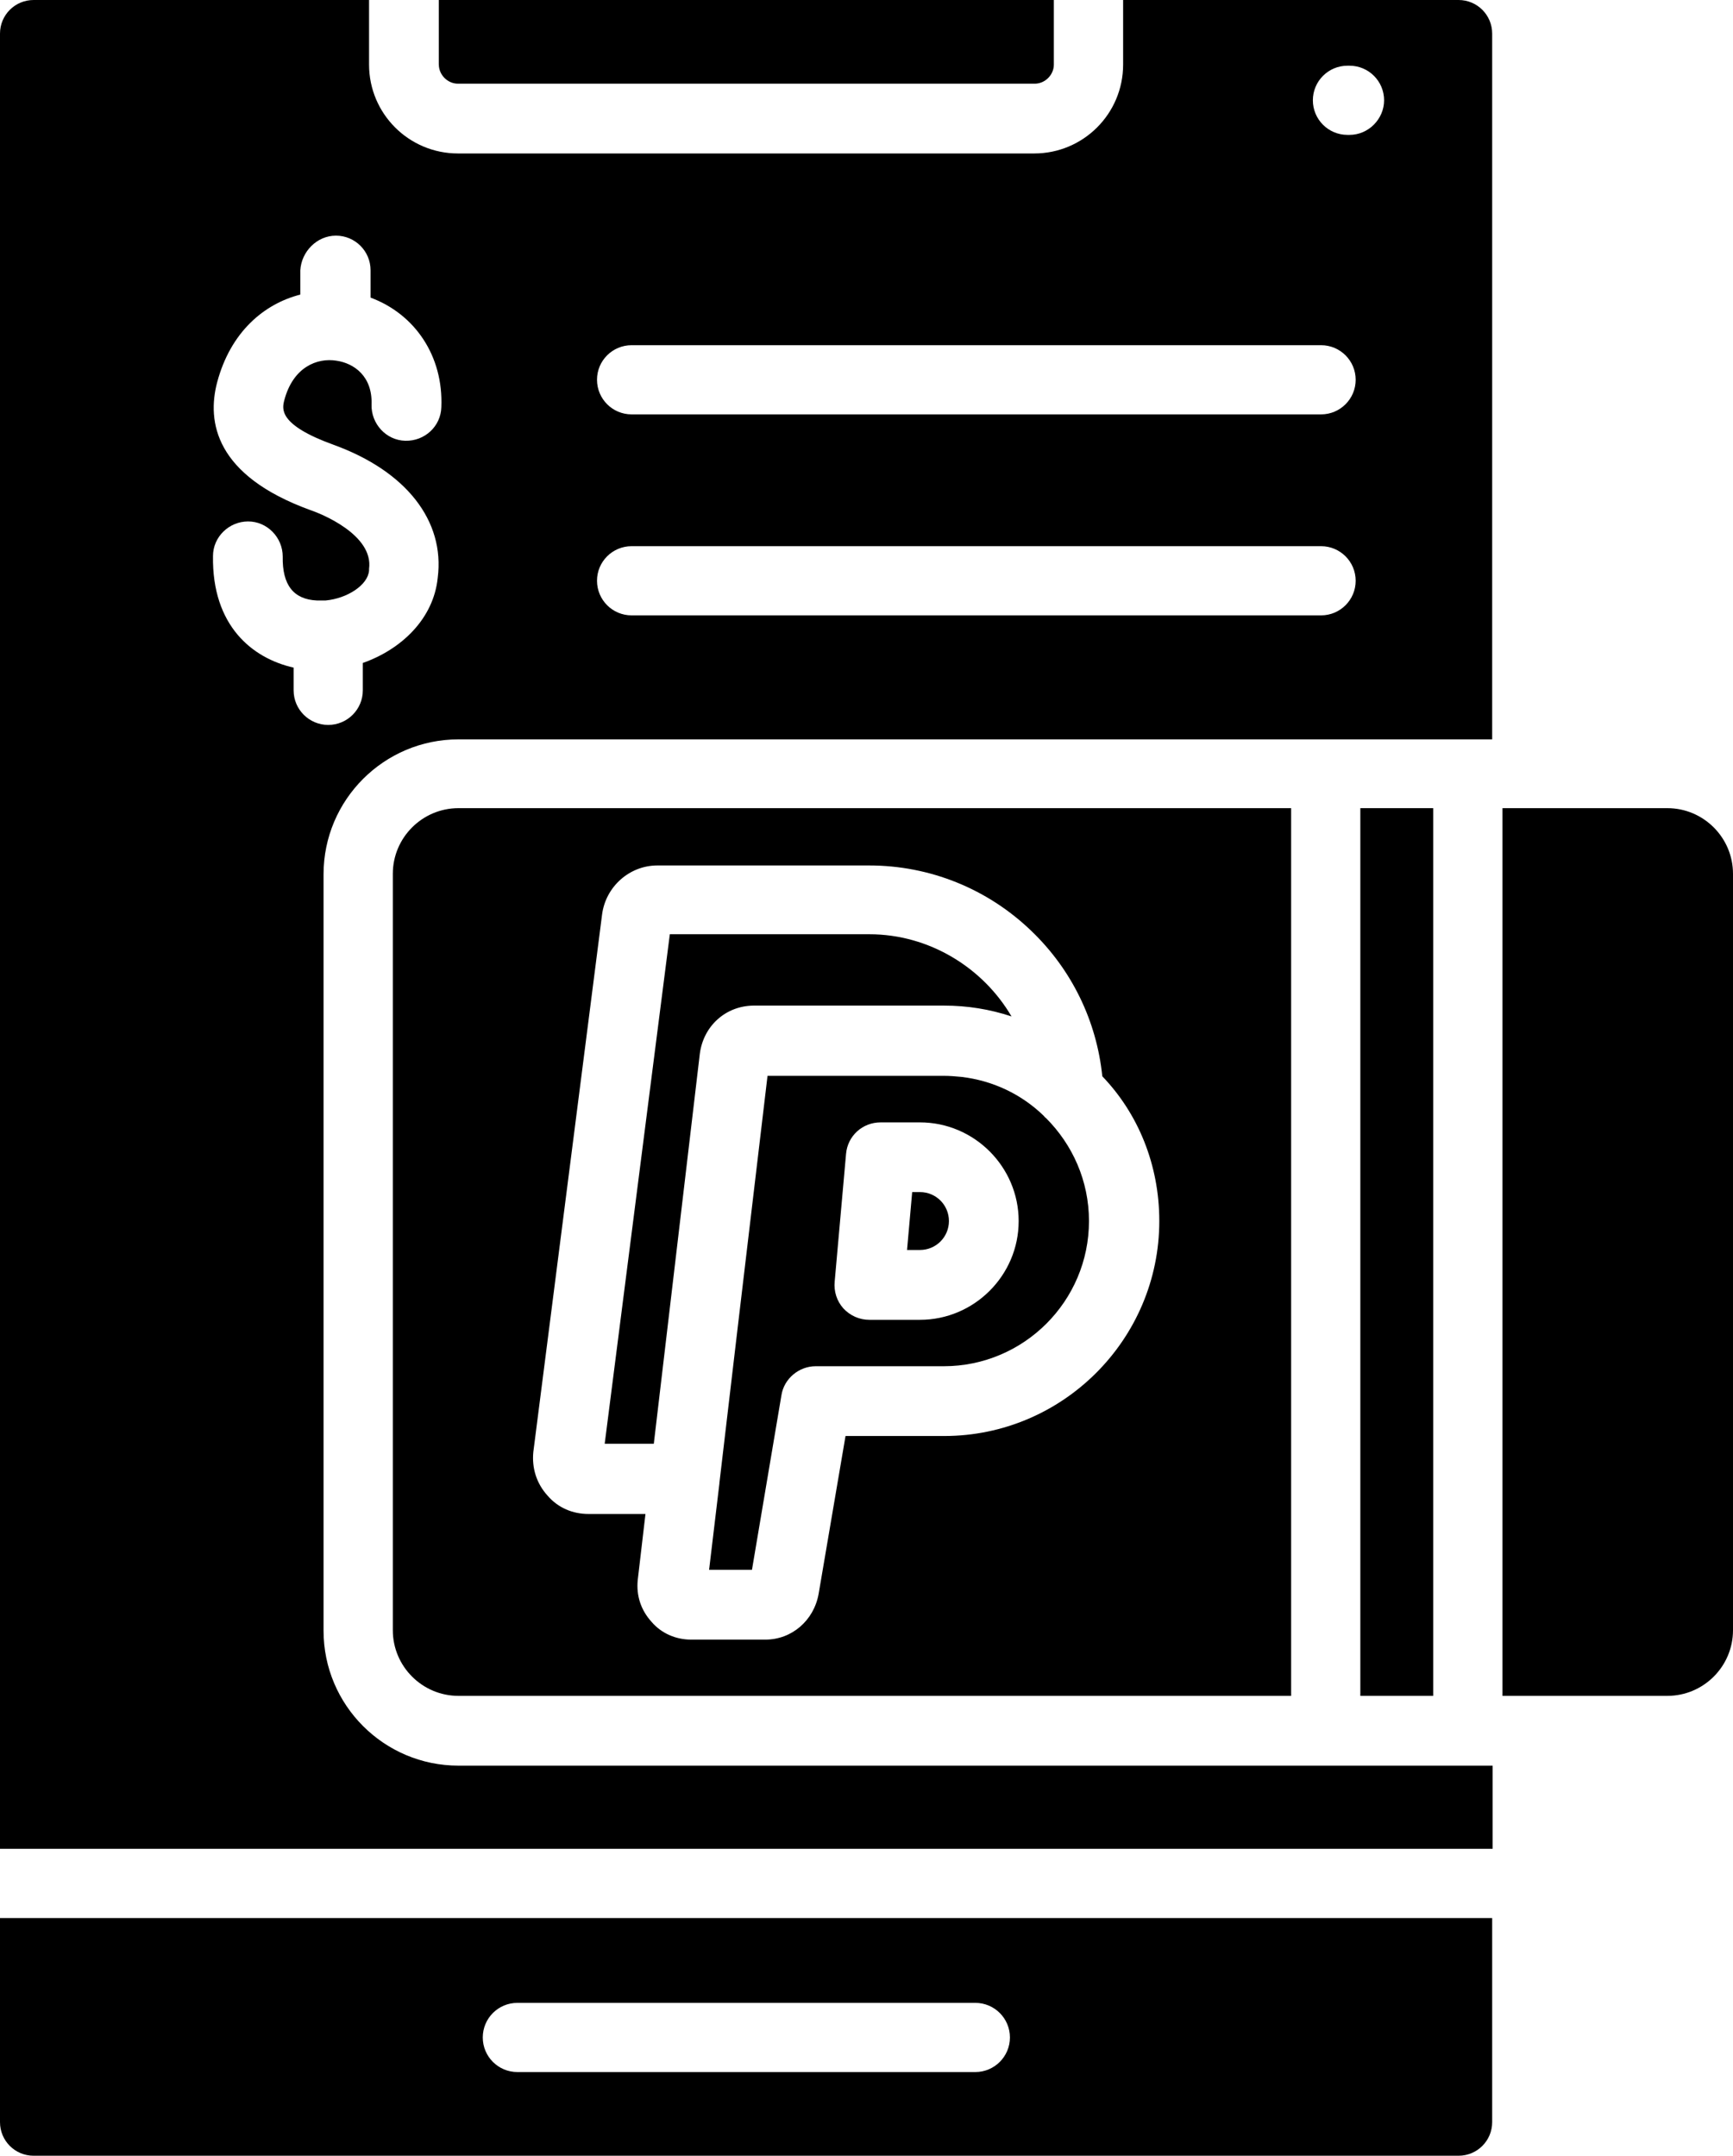
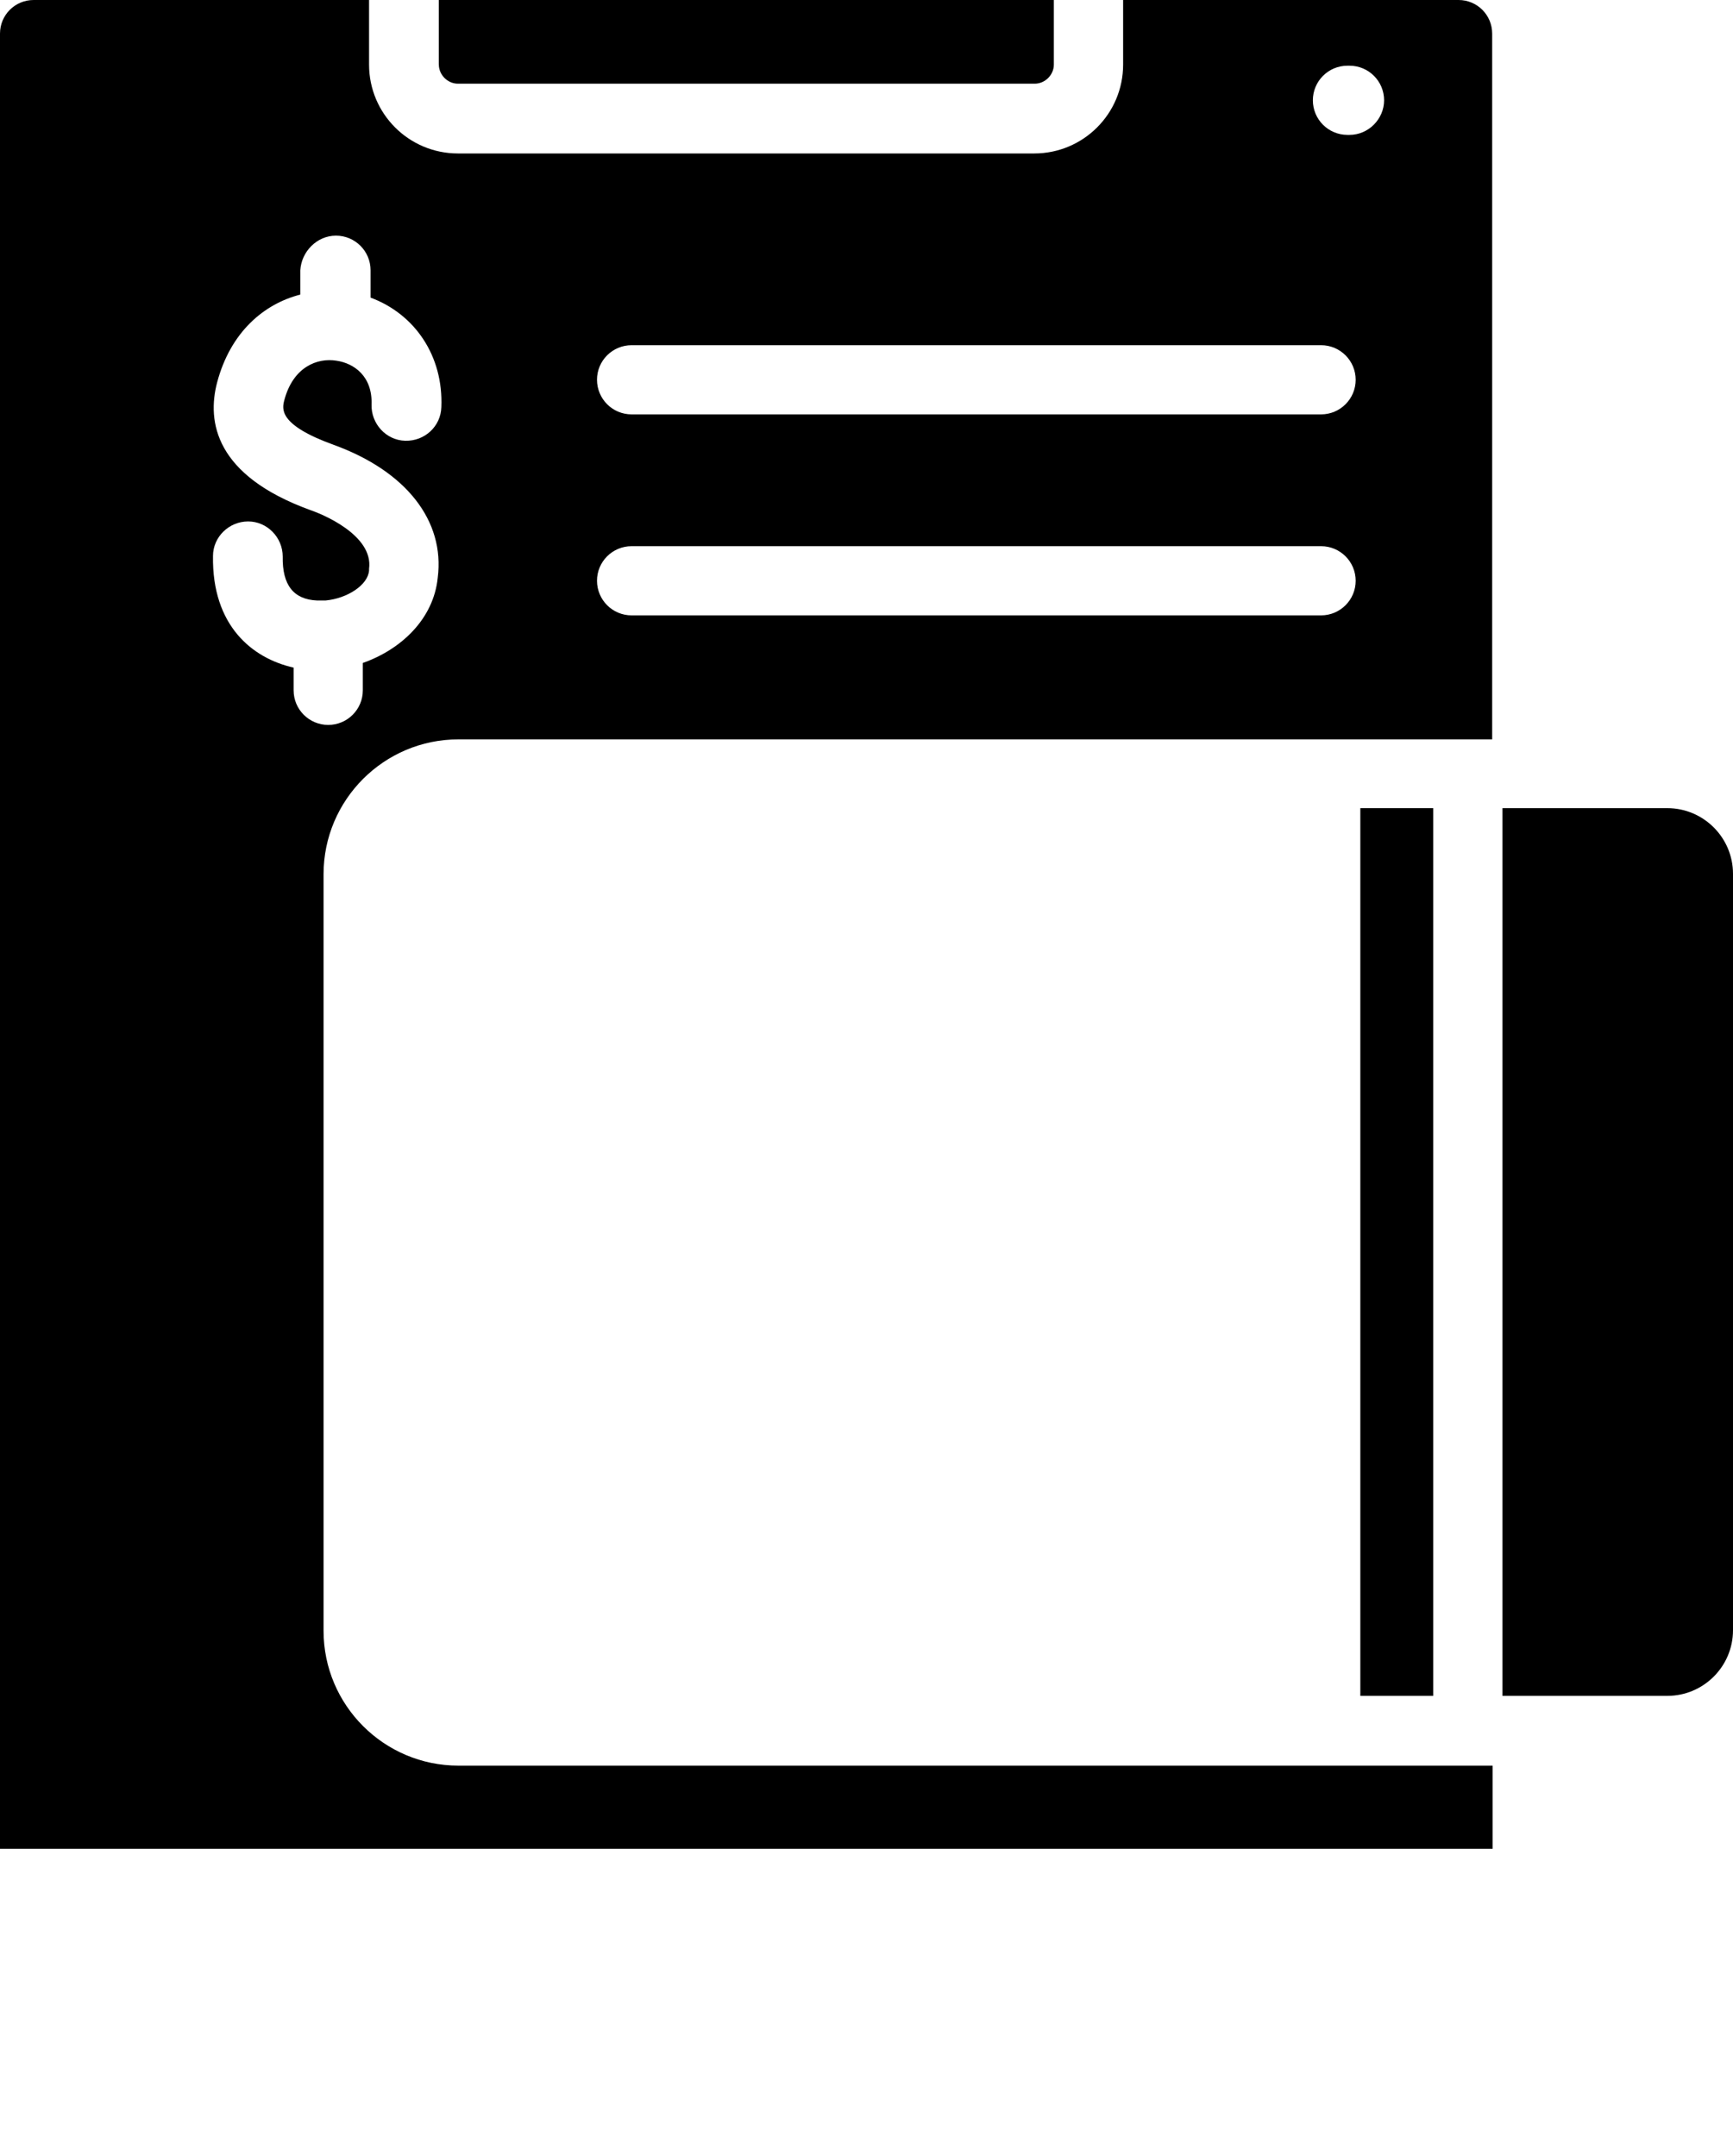
<svg xmlns="http://www.w3.org/2000/svg" height="3284.2" preserveAspectRatio="xMidYMid meet" version="1.0" viewBox="618.7 299.9 2639.5 3284.2" width="2639.5" zoomAndPan="magnify">
  <g>
    <g clip-rule="evenodd" fill-rule="evenodd" id="change1_1">
      <path d="M1287.1,398.3c0,15.7,13.4,29.1,29.1,29.1h878.5c15.7,0,29.1-13.4,29.1-29.1v-98.4h-936.8V398.3z" />
      <path d="M1130.4,658.9c29.1,0,52.7,23.6,52.7,52.7v41.7c67.7,25.2,111,89,107.8,166.9c-0.8,29.1-25.2,52-55.1,51.2 c-29.1-0.8-52-26-51.2-55.1c1.6-43.3-26.8-63-53.5-66.9c-29.1-4.7-66.1,9.4-79.5,60.6c-3.1,12.6-9.4,37,75.6,67.7 c110.2,40.1,169.2,115.7,158.2,202.3c-6.3,63-55.9,109.4-114.1,129.9v41.7c0,29.1-23.6,52.7-52.7,52.7s-52.7-23.6-52.7-52.7V1317 c-63-14.2-124.4-63.8-122.8-170c0-29.1,24.4-52.7,53.5-52.7s52.7,24.4,52.7,53.5c-0.8,43.3,16.5,65.3,52,66.9c3.9,0,8.7,0,12.6,0 h0.8c33.1-3.1,64.5-23.6,66.1-45.7v-2.4c7.1-52-73.2-84.2-89.7-89.7c-144.8-52.7-157.4-134.6-141.7-194.4 c20.5-77.1,71.6-119.7,126.7-133.8v-37C1077.7,683.3,1101.3,658.9,1130.4,658.9L1130.4,658.9z M618.7,351.1v2765.4h2273.4v-126.7 h-37h-216.5H1317c-113.4,0-205.5-92.1-205.5-205.5V1631.8c0-113.4,92.1-205.5,205.5-205.5h1320.9h216.5h37V351.1 c0-28.3-22.8-51.2-51.2-51.2h-510.9v98.4c0,74.8-60.6,135.4-135.4,135.4h-877.7c-74.8,0-135.4-60.6-135.4-135.4v-98.4H669.9 C641.6,299.9,618.7,322.7,618.7,351.1L618.7,351.1z M1580.7,825.8h1050.1c29.1,0,52.7,23.6,52.7,52.7c0,29.1-23.6,52.7-52.7,52.7 H1580.7c-29.1,0-52.7-23.6-52.7-52.7C1527.9,849.4,1551.6,825.8,1580.7,825.8L1580.7,825.8z M1580.7,1132h1050.1 c29.1,0,52.7,23.6,52.7,52.7c0,29.1-23.6,52.7-52.7,52.7H1580.7c-29.1,0-52.7-23.6-52.7-52.7 C1527.9,1155.6,1551.6,1132,1580.7,1132L1580.7,1132z M2674.1,505.4h-3.1c-29.1,0-52.7-23.6-52.7-52.7s23.6-52.7,52.7-52.7h3.1 c29.1,0,52.7,23.6,52.7,52.7C2726.8,481,2703.2,505.4,2674.1,505.4z" />
-       <path d="M2891.4,3222H618.7v310.9c0,28.3,22.8,51.2,51.2,51.2h2170.3c28.3,0,51.2-22.8,51.2-51.2L2891.4,3222 L2891.4,3222z M2104.2,3456.6h-697.5c-29.1,0-52.7-23.6-52.7-52.7c0-29.1,23.6-52.7,52.7-52.7h697.5c29.1,0,52.7,23.6,52.7,52.7 C2156.9,3432.9,2133.3,3456.6,2104.2,3456.6z" />
-       <path d="M2384.4,2160.1c0,180.3-147.2,327.5-327.5,327.5h-150.4l-40.9,240.1c-7.1,40.9-40.9,70.1-81.1,70.1h-113.4 c-22.8,0-44.9-9.4-59.8-26.8c-16.5-18.1-23.6-40.1-21.3-63.8l11.8-100.8h-86.6c-24.4,0-46.4-9.4-62.2-27.6 c-17.3-18.9-24.4-42.5-22-66.9l104.7-818.7c5.5-42.5,41.7-74.8,84.2-74.8h322.7c92.1,0,180.3,35.4,247.2,100 c61.4,59,99.2,137,107.8,221.2C2352.1,1996.3,2384.4,2074.3,2384.4,2160.1L2384.4,2160.1z M1217,1631.1v1152.4 c0,55.1,44.9,100,100,100h1268.2V1531.1H1317C1261.9,1531.1,1217,1576,1217,1631.1z" />
      <path d="M2690.6 1531.1H2801.6V2883.5H2690.6z" />
      <path d="M2907.1,1531.1v1352.4h37h214.1c55.1,0,100-44.9,100-100V1631.1c0-55.1-44.9-100-100-100h-214.1 L2907.1,1531.1L2907.1,1531.1z" />
-       <path d="M1787.7,1938.9l-45.7,385.7l-27.6,234.6v0.8l-15.7,131.5h65.3l44.9-266.1c3.9-25.2,26.8-44.1,52-44.1h195.2 c122,0,221.2-99.2,221.2-221.2c0-61.4-25.2-116.5-65.3-156.7c-0.8-0.8-2.4-1.6-3.1-3.1c-34.6-33.8-78.7-54.3-126-59.8 c-8.7-0.8-17.3-1.6-26.8-1.6H1787.7L1787.7,1938.9z M1890,2252.2l17.3-194.4c2.4-27.6,25.2-48,52.7-48h59.8 c82.7,0,150.4,67.7,150.4,150.4c0,82.7-67.7,150.4-150.4,150.4h-77.1c-15,0-29.1-6.3-39.4-17.3 C1893.2,2282.1,1888.5,2267.1,1890,2252.2z" />
-       <path d="M1942.8,1723.2h-303.9l-99.2,776.2h74.8l70.1-594.3c5.5-41.7,38.6-72.4,81.1-73.2h291.3 c34.6,0,69.3,5.5,102.3,16.5C2116,1774.3,2034.1,1723.2,1942.8,1723.2z" />
-       <path d="M2008.1,2115.2l-7.9,89h19.7c24.4,0,44.1-19.7,44.1-44.1c0-24.4-19.7-44.1-44.1-44.1h-11.8V2115.2z" />
    </g>
  </g>
</svg>